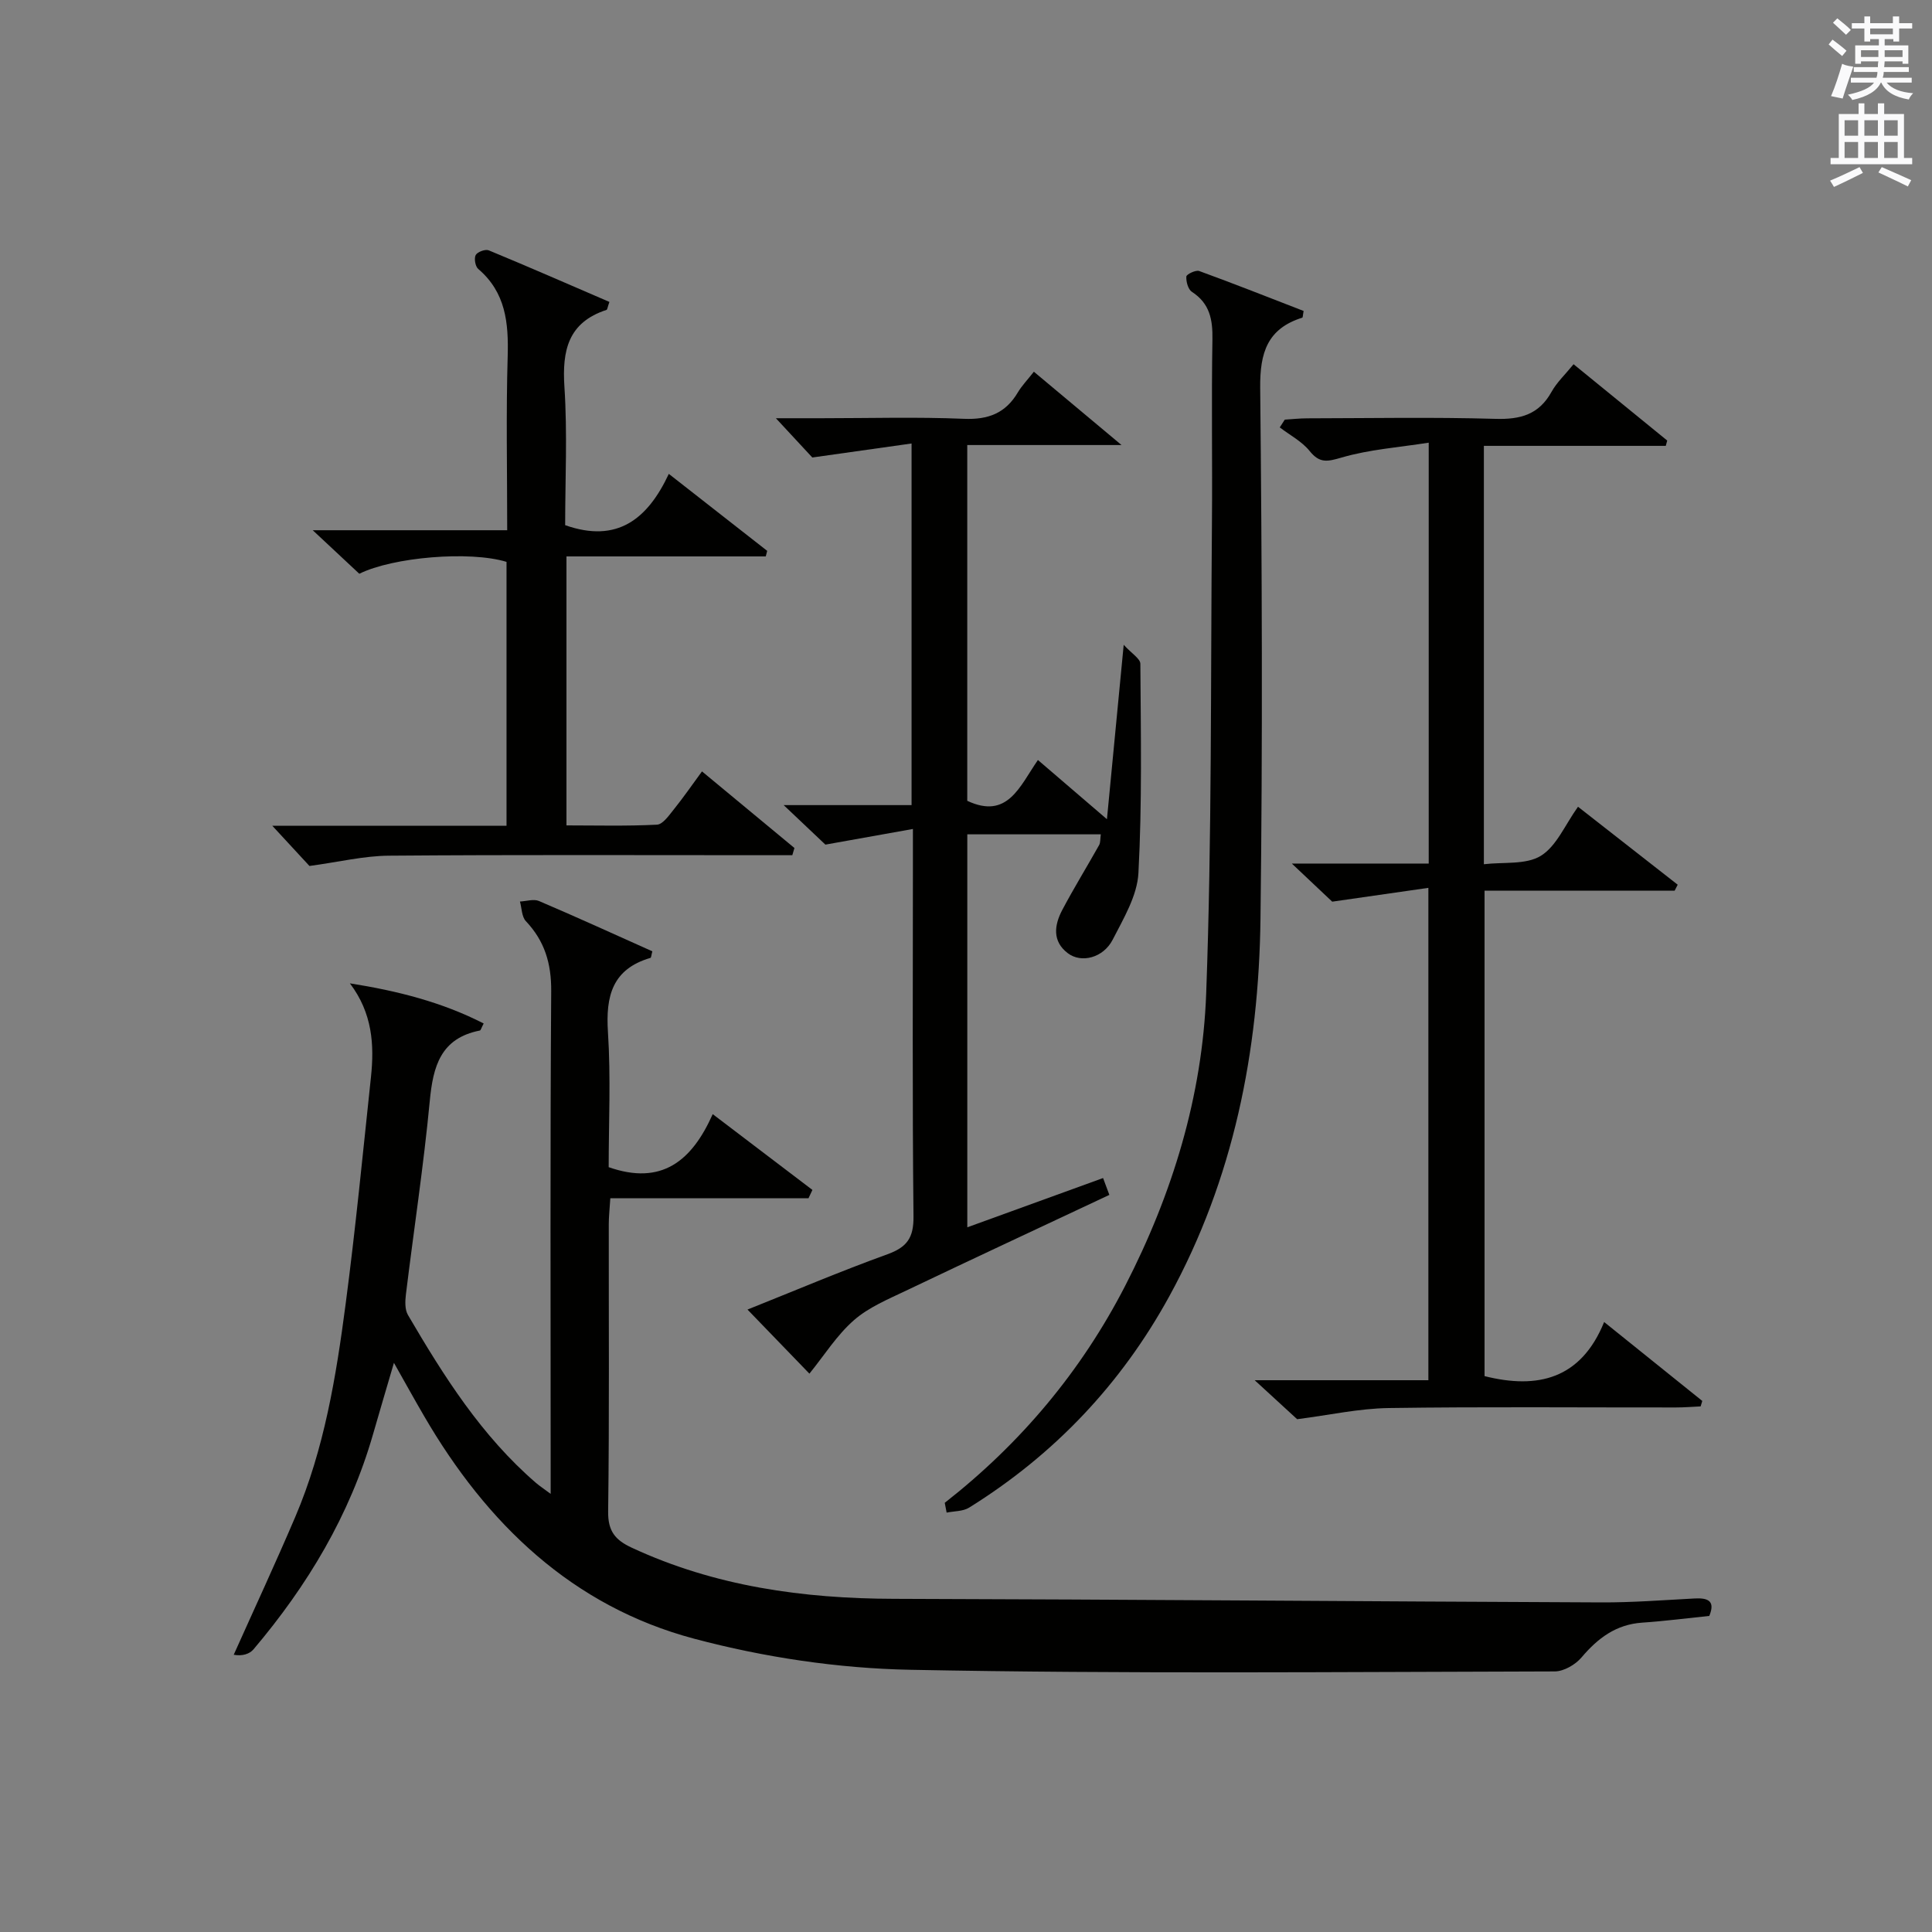
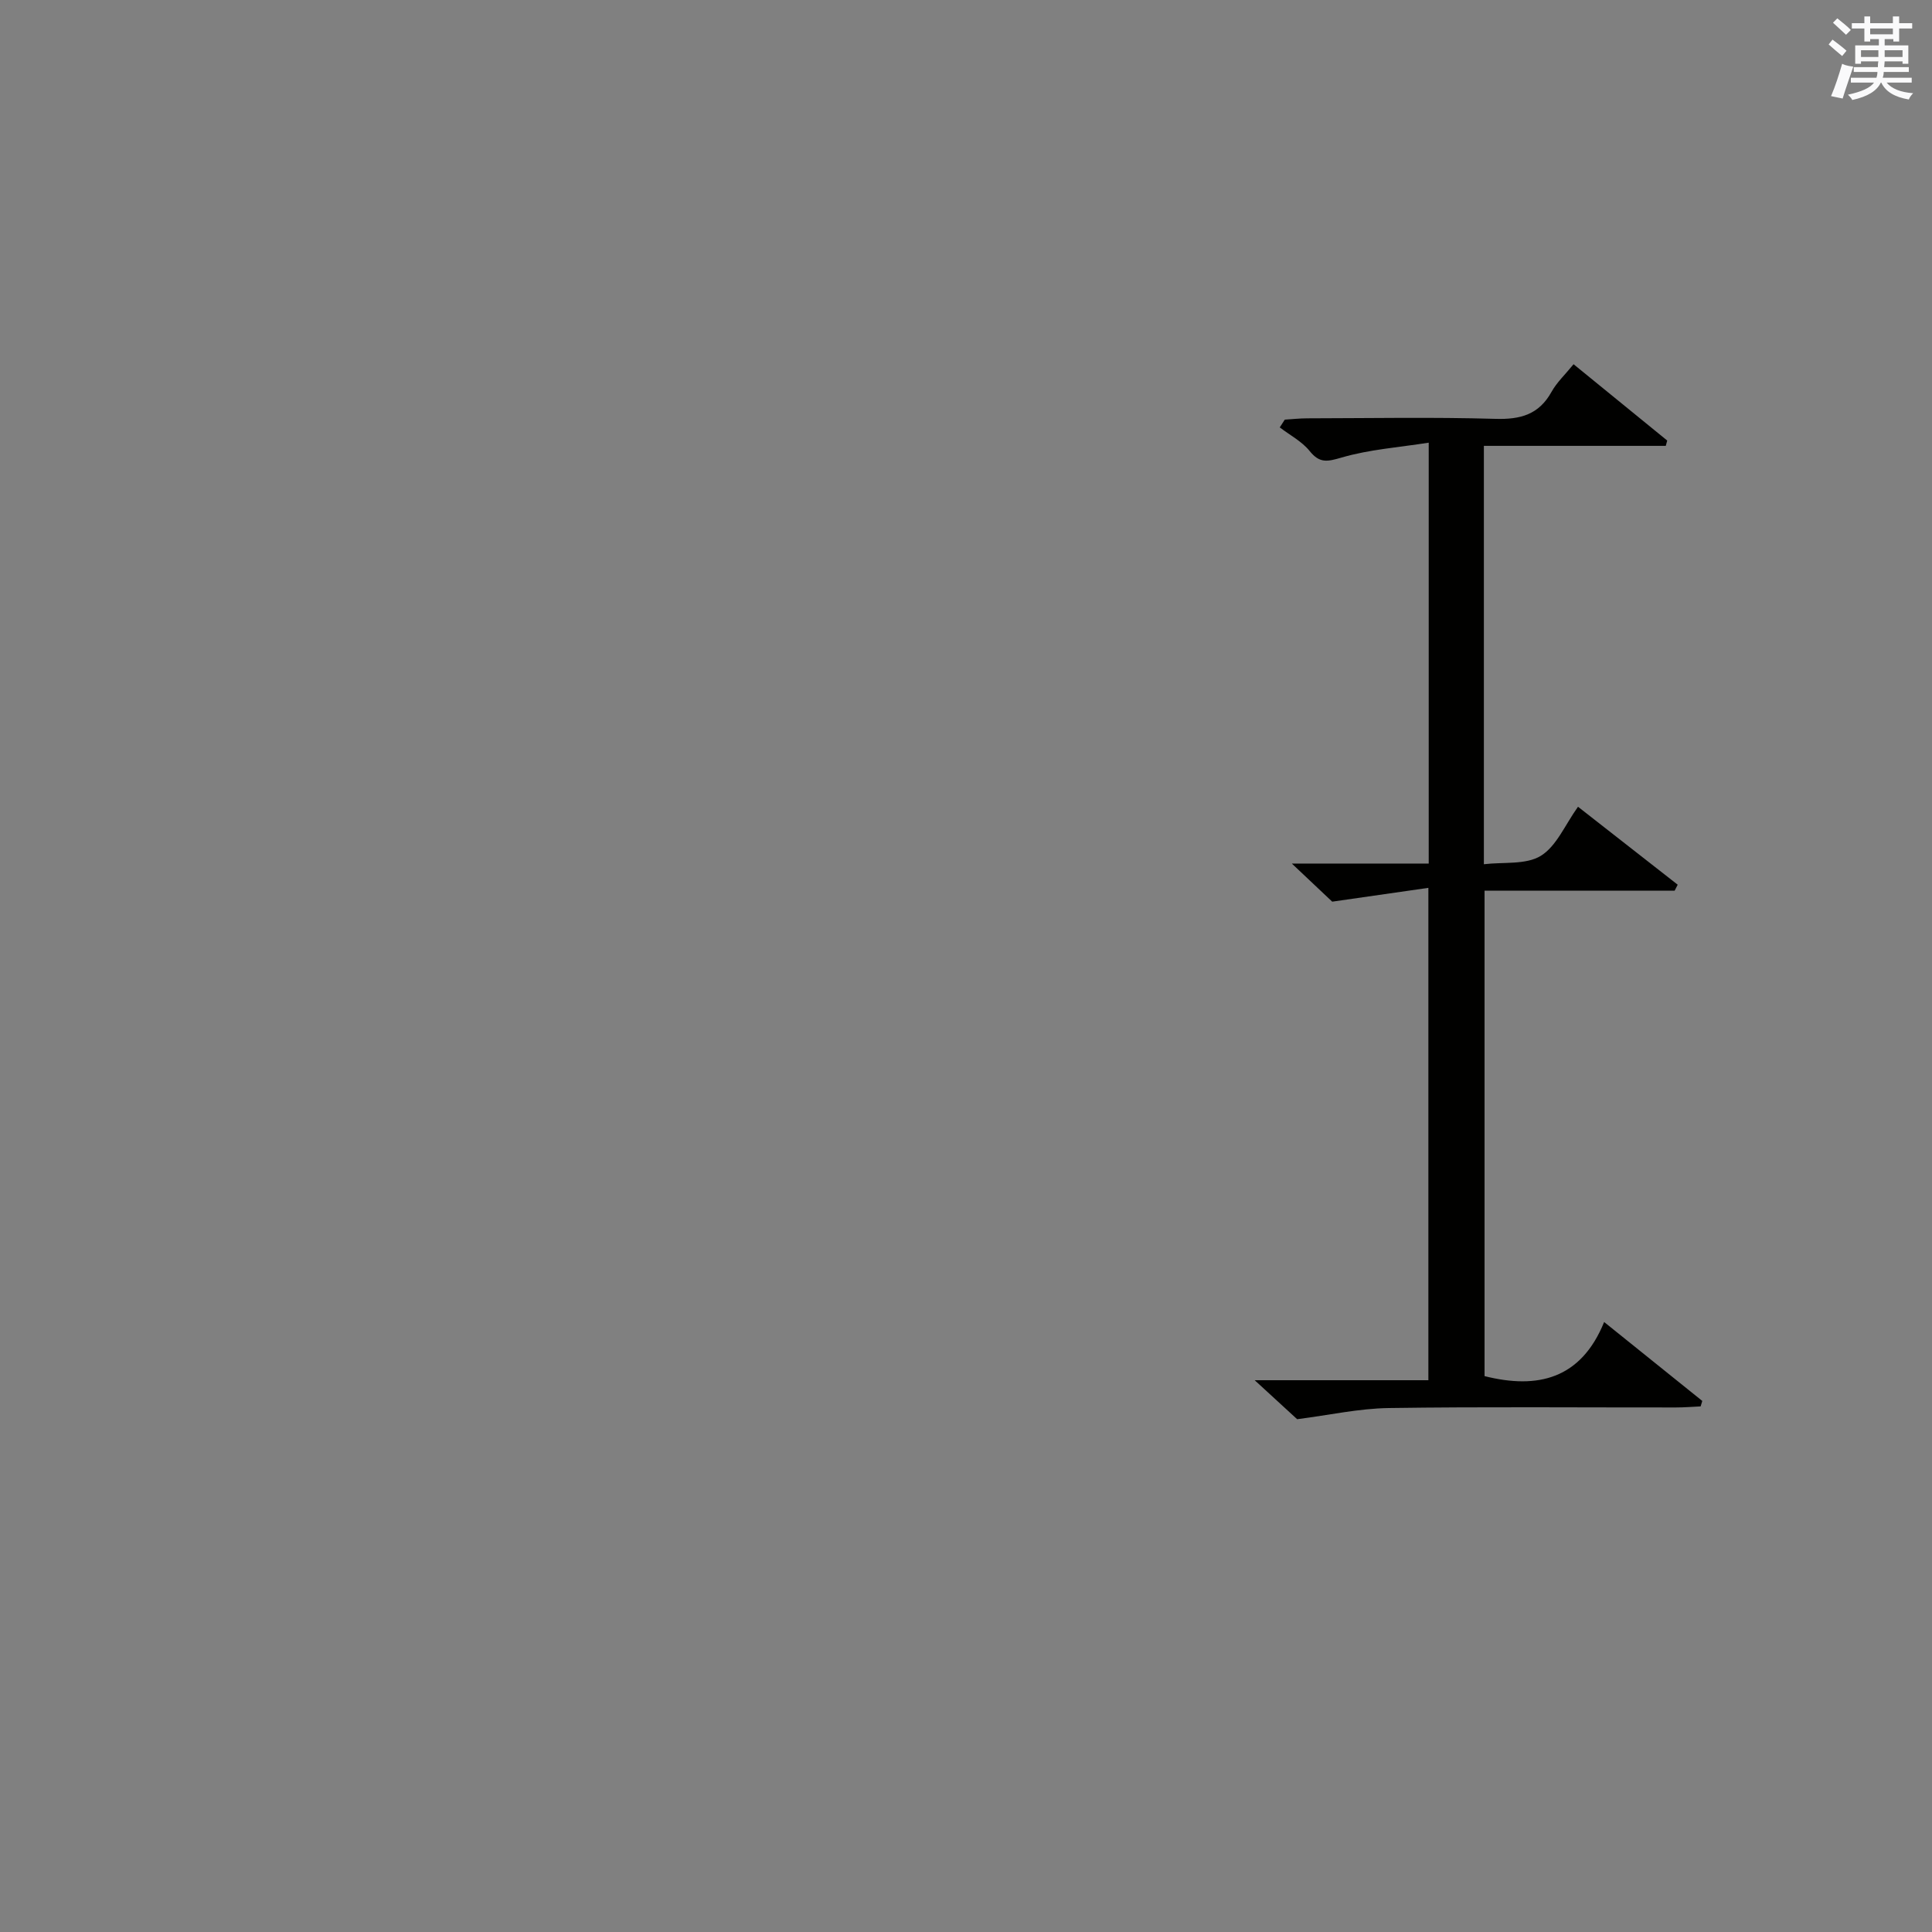
<svg xmlns="http://www.w3.org/2000/svg" version="1.1" id="漢-ZDIC-典" x="0px" y="0px" viewBox="0 0 400 400" style="enable-background:new 0 0 400 400;" xml:space="preserve">
  <rect x="0" y="0" width="400" height="400" fill="#808080" stroke="none" />
  <style type="text/css">
	.st1{fill:#010100;}
	.st2{fill:#fafafb;}
</style>
  <g>
-     <path class="st1" d="M353.89,334.56c-4.68,0.48-9.28,1.08-13.89,1.39c-5.41,0.37-9.17,3.2-12.56,7.2c-1.27,1.5-3.66,2.89-5.54,2.9   c-44.49,0.1-88.98,0.53-133.45-0.34c-14.97-0.29-30.24-2.58-44.72-6.43c-25.23-6.71-42.94-23.79-55.89-46.04   c-1.99-3.41-3.9-6.87-6.28-11.08c-1.59,5.43-2.98,10.09-4.32,14.76c-4.81,16.76-13.56,31.33-24.74,44.54   c-0.85,1.01-2.37,1.46-4.11,1.14c4.26-9.51,8.66-18.97,12.75-28.56c5.99-14.04,8.44-28.99,10.41-43.98   c2.06-15.64,3.58-31.35,5.25-47.04c0.72-6.73,0.3-13.28-4.36-19.43c9.78,1.55,19,3.86,27.7,8.31c-0.49,0.92-0.6,1.42-0.79,1.46   c-8.11,1.59-9.69,7.39-10.37,14.59c-1.27,13.38-3.31,26.69-4.94,40.04c-0.17,1.4-0.24,3.13,0.42,4.26   c7.41,12.66,15.23,25.04,26.51,34.77c0.71,0.61,1.51,1.13,3.04,2.27c0-2.6,0-4.35,0-6.1c0-32.66-0.12-65.33,0.11-97.99   c0.04-5.73-1.35-10.36-5.24-14.48c-0.87-0.92-0.85-2.69-1.23-4.07c1.32-0.06,2.84-0.57,3.93-0.11c7.9,3.37,15.71,6.94,23.48,10.42   c-0.21,0.78-0.23,1.31-0.39,1.36c-7.9,2.31-9.29,7.9-8.8,15.37c0.61,9.41,0.15,18.89,0.15,27.96c10.93,3.83,17.2-1.23,21.54-10.98   c7.31,5.56,13.97,10.62,20.64,15.69c-0.27,0.58-0.54,1.16-0.81,1.73c-13.53,0-27.07,0-41.03,0c-0.14,2.22-0.32,3.81-0.32,5.39   c-0.02,19.83,0.13,39.66-0.13,59.49c-0.05,4.07,1.5,5.89,4.88,7.46c17.26,8.02,35.49,10.54,54.33,10.59   c48.8,0.13,97.6,0.54,146.4,0.74c6.48,0.03,12.96-0.48,19.44-0.82C353.74,330.81,355.14,331.54,353.89,334.56z" />
    <path class="st1" d="M268.56,293.83c-1.98-1.82-4.87-4.47-8.79-8.07c12.73,0,24.22,0,35.96,0c0-33.96,0-67.22,0-101.94   c-6.31,0.91-12.43,1.79-19.91,2.86c-1.52-1.43-4.39-4.14-8.36-7.89c10.23,0,19.2,0,28.34,0c0-29.1,0-57.38,0-87.14   c-6.21,0.98-12.28,1.4-18,3.07c-2.98,0.87-4.57,1.25-6.66-1.35c-1.6-1.99-4.09-3.28-6.18-4.88c0.35-0.54,0.69-1.07,1.04-1.61   c1.55-0.09,3.1-0.27,4.66-0.27c12.99-0.02,25.99-0.27,38.98,0.11c5.17,0.15,8.97-0.89,11.58-5.58c1.1-1.98,2.84-3.6,4.57-5.73   c6.61,5.38,13,10.59,19.39,15.8c-0.1,0.37-0.2,0.73-0.3,1.1c-12.49,0-24.97,0-37.66,0c0,28.97,0,57.24,0,86.62   c4.08-0.49,8.71,0.15,11.79-1.74c3.26-2.01,5.02-6.43,7.7-10.16c6.99,5.47,13.82,10.81,20.64,16.14c-0.21,0.41-0.42,0.82-0.63,1.23   c-13,0-26,0-39.36,0c0,33.81,0,67.18,0,100.51c10.99,2.76,19.96,0.62,24.76-11.2c7.24,5.82,13.78,11.08,20.32,16.34   c-0.11,0.38-0.22,0.76-0.34,1.13c-1.71,0.08-3.42,0.22-5.13,0.22c-19.82,0.02-39.65-0.17-59.47,0.12   C281.36,291.61,275.22,292.98,268.56,293.83z" />
-     <path class="st1" d="M167.58,284.4c-4.02-4.15-8.24-8.53-12.82-13.27c9.65-3.85,19.22-7.92,28.98-11.45c4.06-1.47,5.44-3.42,5.39-7.84   c-0.26-24.49-0.12-48.99-0.12-73.48c0-1.79,0-3.59,0-6.73c-6.37,1.14-12.05,2.15-18.12,3.24c-2.09-1.98-4.93-4.66-8.64-8.18   c9.47,0,17.84,0,26.48,0c0-24.87,0-49.13,0-74.87c-6.62,0.93-13.09,1.84-20.55,2.9c-1.58-1.71-4.33-4.68-7.54-8.13   c3.28,0,6.37,0,9.45,0c9.83,0,19.68-0.29,29.49,0.12c5.03,0.21,8.6-1.16,11.15-5.46c0.83-1.4,2-2.6,3.32-4.29   c5.79,4.85,11.35,9.49,18.15,15.18c-11.48,0-21.6,0-31.94,0c0,25.11,0,49.39,0,73.66c8.36,3.92,10.85-2.99,14.63-8.45   c4.53,3.89,8.87,7.62,14.29,12.26c1.17-12.18,2.23-23.29,3.47-36.11c1.66,1.82,3.44,2.87,3.45,3.93   c0.09,14.44,0.37,28.91-0.4,43.32c-0.25,4.7-3.08,9.41-5.33,13.8c-1.93,3.76-6.48,4.93-9.28,2.81c-3.28-2.48-2.81-5.84-1.15-8.98   c2.4-4.54,5.1-8.92,7.62-13.41c0.29-0.51,0.21-1.23,0.35-2.23c-9.32,0-18.36,0-27.64,0c0,27.02,0,53.8,0,81.36   c9.44-3.43,18.65-6.77,28.11-10.2c0.47,1.26,0.86,2.3,1.3,3.49c-14.14,6.65-28.13,13.16-42.06,19.81   c-3.74,1.79-7.76,3.45-10.81,6.12C173.26,276.42,170.68,280.57,167.58,284.4z" />
-     <path class="st1" d="M104.87,170.97c0-18.75,0-36.72,0-54.64c-7.62-2.33-23.51-0.99-30.48,2.46c-2.9-2.71-5.75-5.38-9.64-9.01   c14.09,0,26.91,0,40.26,0c0-12.47-0.25-24.25,0.1-36.01c0.2-6.95-0.41-13.24-6.1-18.09c-0.61-0.52-0.89-2.18-0.52-2.88   c0.36-0.65,2-1.26,2.7-0.97c8.39,3.47,16.7,7.11,24.98,10.68c-0.39,1.1-0.42,1.59-0.6,1.65c-7.95,2.6-9.21,8.39-8.71,15.97   c0.63,9.58,0.15,19.24,0.15,28.6c10.78,3.8,17.08-1.26,21.46-10.62c7.18,5.62,13.78,10.78,20.37,15.94c-0.1,0.38-0.2,0.77-0.3,1.15   c-13.67,0-27.33,0-41.26,0c0,18.83,0,36.91,0,55.69c6.23,0,12.49,0.17,18.73-0.15c1.22-0.06,2.49-1.91,3.48-3.14   c1.97-2.45,3.76-5.04,5.85-7.89c6.53,5.41,12.84,10.64,19.14,15.86c-0.15,0.5-0.29,1-0.44,1.49c-1.87,0-3.74,0-5.61,0   c-25.98,0-51.96-0.11-77.94,0.1c-5.17,0.04-10.34,1.31-16.42,2.13c-1.87-2.02-4.71-5.09-7.69-8.32   C72.27,170.97,88.33,170.97,104.87,170.97z" />
-     <path class="st1" d="M195.6,311.14c15.72-12.3,28.26-27.24,37.37-44.95c9.77-19,15.98-39.28,16.76-60.54c1.19-32.43,0.91-64.92,1.19-97.38   c0.11-12.66-0.12-25.32,0.1-37.98c0.07-4.12-0.54-7.46-4.24-9.86c-0.8-0.52-1.23-2.12-1.16-3.18c0.03-0.46,1.95-1.4,2.66-1.14   c7.28,2.65,14.49,5.51,21.62,8.27c-0.16,0.83-0.15,1.35-0.28,1.39c-7.23,2.27-8.78,7.25-8.71,14.52   c0.37,36.65,0.52,73.3,0.06,109.95c-0.35,27.38-5.55,53.85-18.9,78.18c-9.97,18.17-23.82,32.77-41.43,43.72   c-1.27,0.79-3.09,0.71-4.65,1.03C195.85,312.5,195.72,311.82,195.6,311.14z" />
    <path class="st2" d="M378.6,9.2l0.8-1c0.9,0.7,1.9,1.4,2.9,2.3l-0.9,1.1C380.3,10.7,379.4,9.9,378.6,9.2z M379.1,19.9   c0.9-2.1,1.6-4.3,2.3-6.7c0.4,0.2,0.8,0.4,2.3,0.6c-0.7,2.1-1.5,4.3-2.2,6.6L379.1,19.9z M379.5,4.7l0.9-0.9c1,0.8,2,1.6,2.8,2.4   l-1,1C381.2,6.3,380.3,5.4,379.5,4.7z M392,3.4h1.2v1.4h2.7v1.1h-2.7v2.7H392V8.1h-1.8v1.3h4.9v3.8h-1.2v-0.5h-3.7   c0,0.4-0.1,0.9-0.1,1.2h5.1v1H390c0,0.5-0.1,0.9-0.2,1.2h6v1h-5.2c1.1,1.3,2.9,2,5.5,2.2c-0.4,0.4-0.7,0.8-0.9,1.3   c-2.9-0.5-4.8-1.6-5.7-3.5h-0.1c-0.8,1.7-2.7,2.9-5.9,3.6c-0.2-0.4-0.6-0.8-0.9-1.1c2.8-0.6,4.6-1.4,5.4-2.5h-4.8v-1h5.3   c0.1-0.3,0.2-0.7,0.2-1.2h-4.9v-1h5c0-0.4,0-0.8,0.1-1.2h-3.6v0.5h-1.2V9.4h4.9V8.1h-1.8v0.5H386V5.9h-2.6V4.8h2.6V3.4h1.2v1.4h4.7   V3.4z M385.3,11.8h3.6c0-0.4,0-0.9,0-1.4h-3.6V11.8z M387.2,7.1h4.7V5.9h-4.7V7.1z M393.9,10.4h-3.7c0,0.5,0,1,0,1.4h3.7V10.4z" />
-     <path class="st2" d="M384.7,21.4h1.3v2.2h2.8v-2.2h1.3v2.2h4.1v9.1h1.7V34h-16.9v-1.3h1.7v-9.1h4.1V21.4z M385,34.6l0.7,1.2   c-1.8,0.9-3.8,1.9-6,2.9c-0.2-0.4-0.5-0.8-0.8-1.3C381.3,36.4,383.3,35.4,385,34.6z M381.9,28.1h2.8v-3.2h-2.8V28.1z M381.9,32.7   h2.8v-3.3h-2.8V32.7z M386,28.1h2.8v-3.2H386V28.1z M386,32.7h2.8v-3.3H386V32.7z M389.6,34.6c2.1,0.9,4.1,1.8,6.1,2.7l-0.7,1.3   c-2.2-1.1-4.2-2-6.1-2.9L389.6,34.6z M392.9,24.9h-2.8v3.2h2.8V24.9z M390.1,32.7h2.8v-3.3h-2.8V32.7z" />
  </g>
</svg>